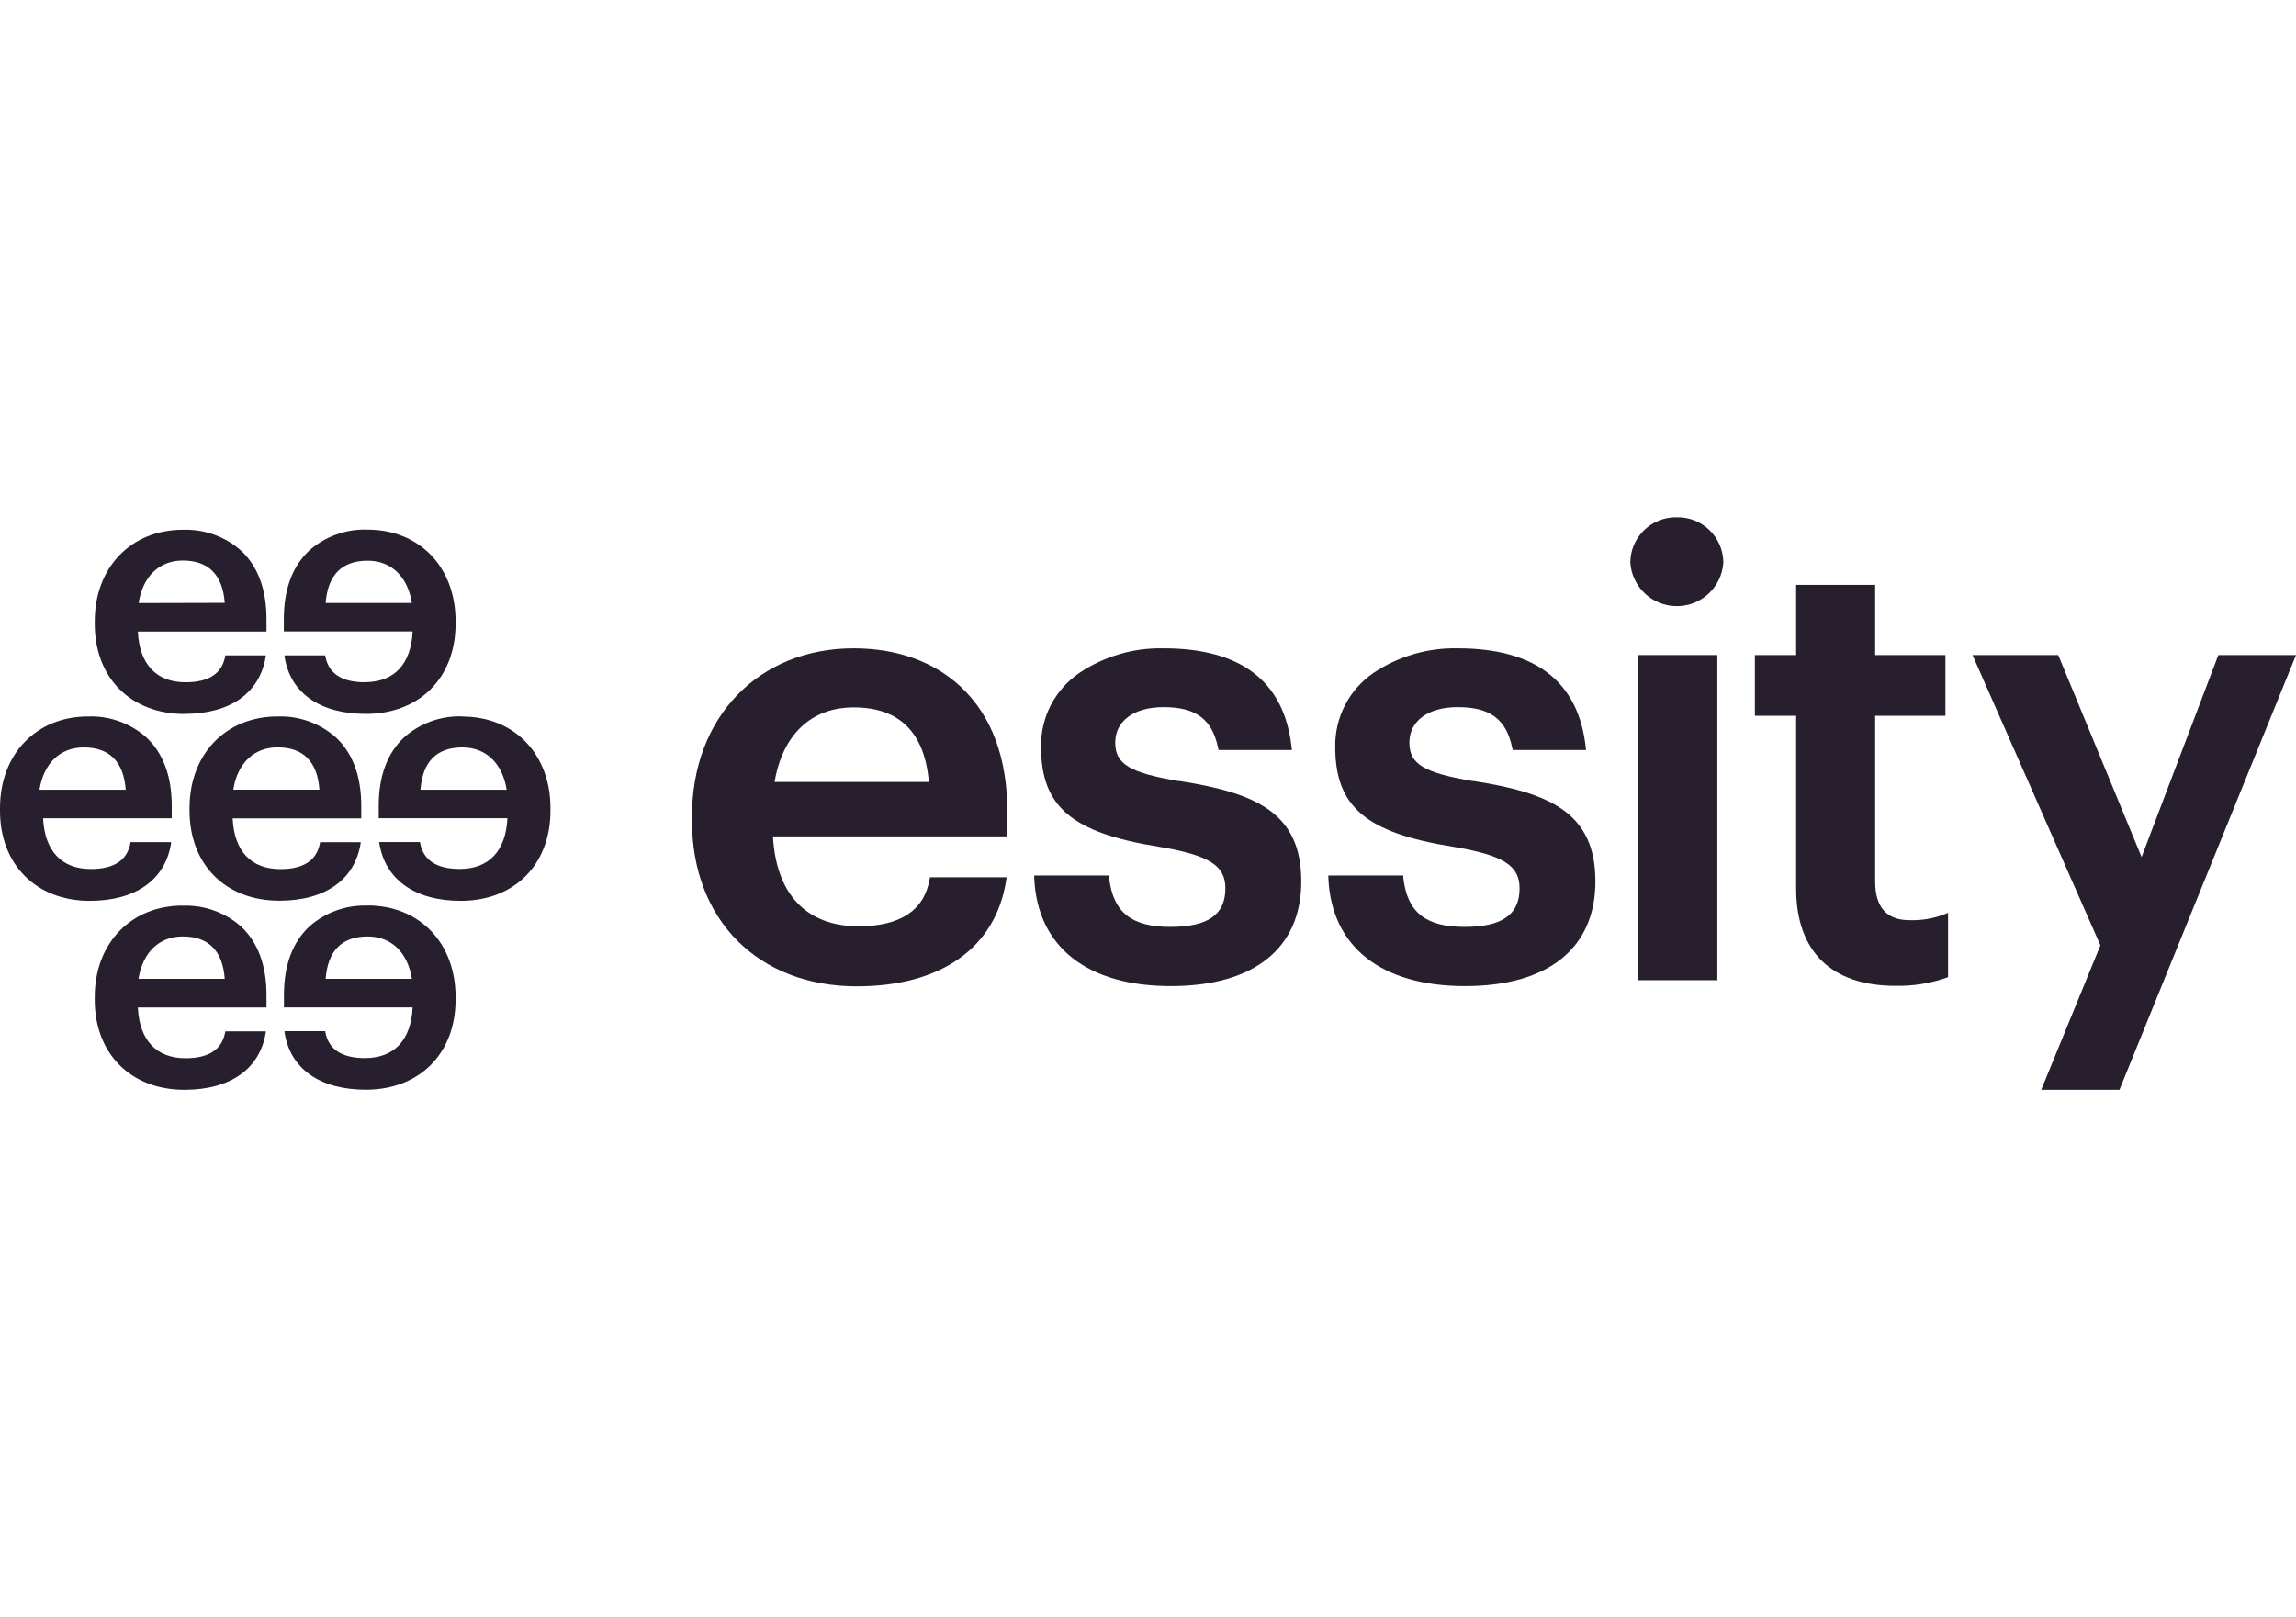
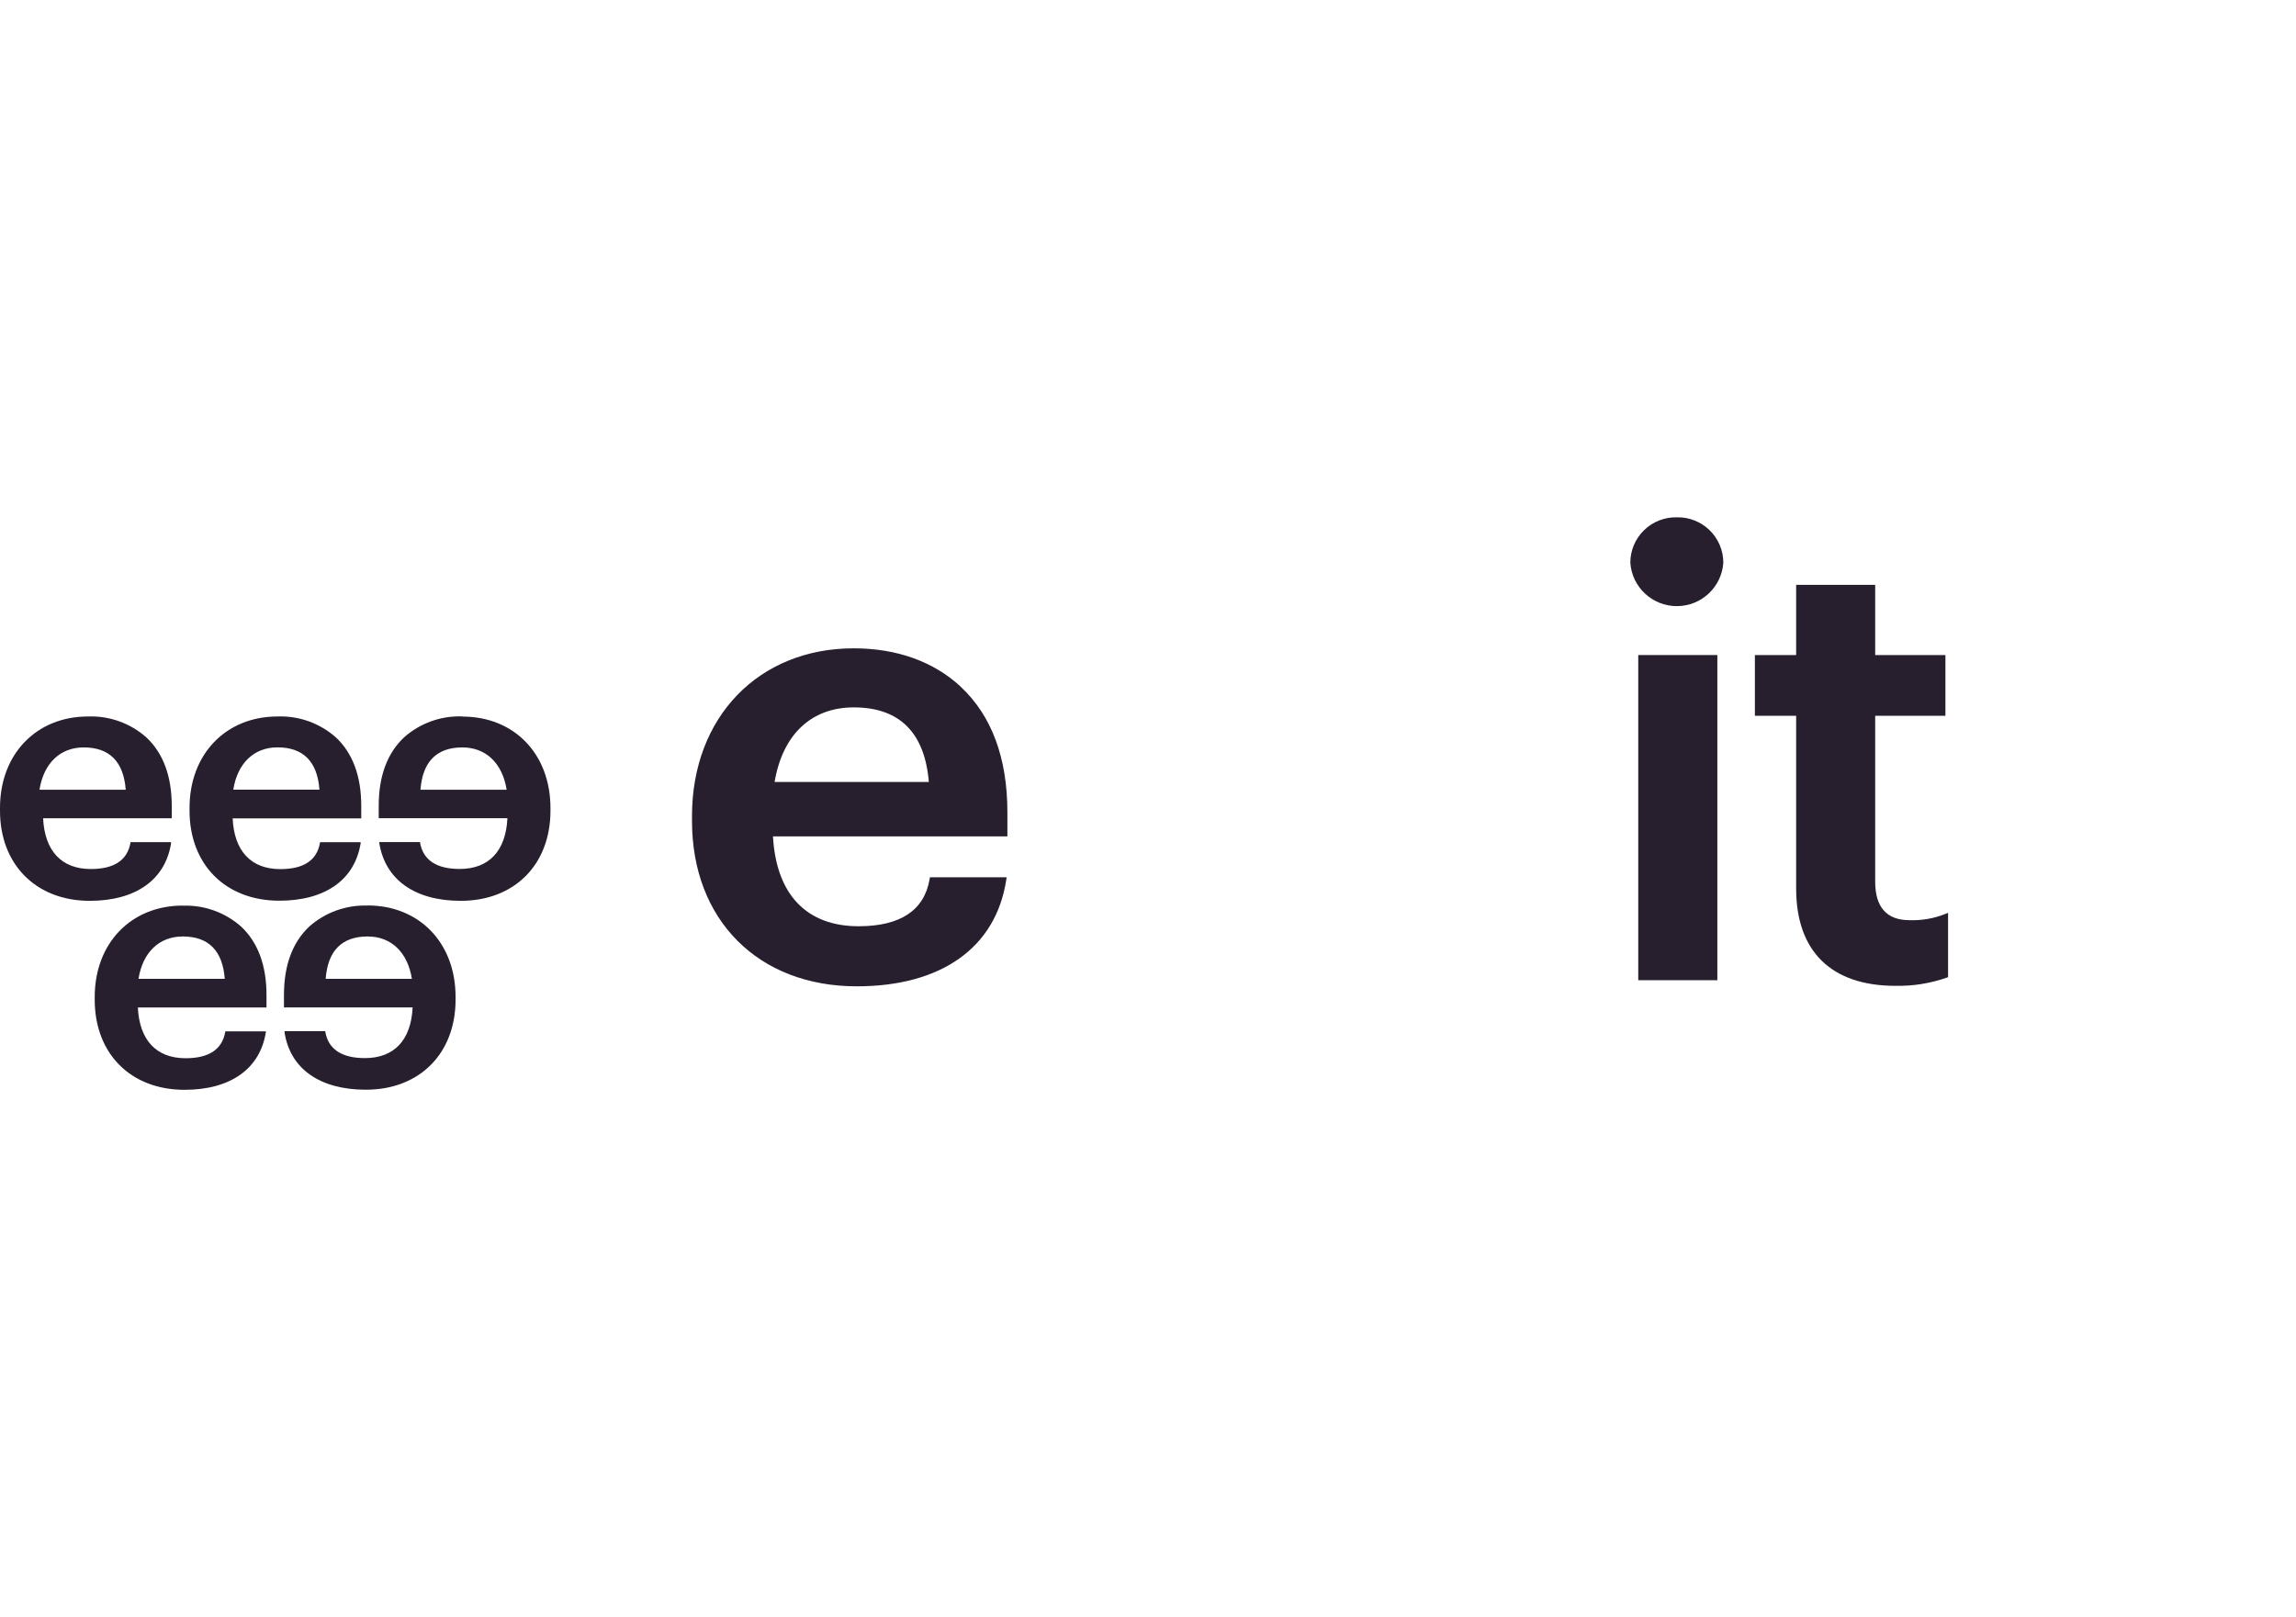
<svg xmlns="http://www.w3.org/2000/svg" width="71px" height="50px" viewBox="0 0 71 50" version="1.1">
  <title>Logo/essity</title>
  <g id="Logo/essity" stroke="none" stroke-width="1" fill="none" fill-rule="evenodd">
    <g id="logo-essity" transform="translate(0, 16)" fill="#281F2E" fill-rule="nonzero">
-       <path d="M11.285,5.102 C10.567,5.102 10.154,4.828 10.059,4.289 L10.059,4.27 L8.798,4.27 L8.798,4.295 C8.965,5.43 9.89,6.08 11.313,6.08 C12.974,6.08 14.088,4.96 14.088,3.293 L14.088,3.21 C14.088,1.539 12.969,0.381 11.365,0.381 C10.703,0.357 10.057,0.589 9.561,1.029 C9.041,1.517 8.777,2.229 8.777,3.146 L8.777,3.53 L12.76,3.53 C12.712,4.543 12.189,5.099 11.285,5.099 M10.071,2.65 C10.136,1.781 10.572,1.342 11.369,1.342 C12.097,1.342 12.607,1.831 12.737,2.65 L10.071,2.65 Z" id="Shape" />
      <path d="M14.299,6.158 C13.637,6.134 12.99,6.366 12.495,6.806 C11.975,7.294 11.711,8.006 11.711,8.923 L11.711,9.307 L15.691,9.307 C15.642,10.32 15.119,10.876 14.215,10.876 C13.497,10.876 13.084,10.602 12.989,10.062 L12.989,10.044 L11.728,10.044 L11.728,10.069 C11.907,11.205 12.824,11.862 14.247,11.862 C15.908,11.862 17.022,10.742 17.022,9.075 L17.022,8.992 C17.022,7.321 15.903,6.163 14.299,6.163 M13.002,8.425 C13.068,7.556 13.504,7.117 14.299,7.117 C15.027,7.117 15.537,7.607 15.667,8.425 L13.002,8.425 Z" id="Shape" />
      <path d="M11.369,12.009 C10.706,11.985 10.06,12.217 9.564,12.657 C9.045,13.145 8.781,13.856 8.781,14.773 L8.781,15.158 L12.76,15.158 C12.712,16.17 12.189,16.726 11.285,16.726 C10.567,16.726 10.154,16.452 10.059,15.913 L10.059,15.894 L8.798,15.894 L8.798,15.919 C8.965,17.054 9.89,17.704 11.313,17.704 C12.974,17.704 14.088,16.584 14.088,14.917 L14.088,14.834 C14.088,13.163 12.969,12.005 11.365,12.005 M10.071,14.274 C10.136,13.405 10.572,12.964 11.369,12.964 C12.097,12.964 12.607,13.454 12.737,14.274 L10.071,14.274 Z" id="Shape" />
-       <path d="M5.704,6.08 C7.127,6.08 8.042,5.428 8.219,4.295 L8.219,4.27 L6.965,4.27 L6.965,4.289 C6.87,4.828 6.464,5.102 5.739,5.102 C4.835,5.102 4.312,4.546 4.263,3.534 L8.241,3.534 L8.241,3.149 C8.241,2.232 7.977,1.521 7.458,1.033 C6.962,0.593 6.316,0.361 5.653,0.385 C4.05,0.385 2.93,1.554 2.93,3.213 L2.93,3.296 C2.93,4.967 4.046,6.083 5.707,6.083 M4.287,2.652 C4.414,1.83 4.923,1.337 5.652,1.337 C6.449,1.337 6.885,1.778 6.95,2.645 L4.287,2.652 Z" id="Shape" />
      <path d="M11.171,8.925 C11.171,8.008 10.908,7.296 10.388,6.808 C9.892,6.368 9.246,6.136 8.584,6.16 C6.98,6.16 5.861,7.329 5.861,8.988 L5.861,9.072 C5.861,10.742 6.977,11.858 8.637,11.858 C10.061,11.858 10.976,11.207 11.153,10.074 L11.153,10.049 L9.895,10.049 L9.895,10.067 C9.8,10.607 9.394,10.881 8.669,10.881 C7.765,10.881 7.242,10.325 7.194,9.312 L11.171,9.312 L11.171,8.925 Z M7.214,8.424 C7.344,7.603 7.854,7.115 8.582,7.115 C9.379,7.115 9.815,7.556 9.878,8.424 L7.214,8.424 Z" id="Shape" />
      <path d="M5.652,12.009 C4.048,12.009 2.929,13.178 2.929,14.837 L2.929,14.92 C2.929,16.591 4.045,17.707 5.705,17.707 C7.129,17.707 8.044,17.055 8.221,15.923 L8.221,15.898 L6.965,15.898 L6.965,15.916 C6.87,16.456 6.464,16.73 5.739,16.73 C4.835,16.73 4.312,16.173 4.263,15.161 L8.241,15.161 L8.241,14.777 C8.241,13.86 7.977,13.148 7.458,12.66 C6.962,12.22 6.316,11.988 5.653,12.012 M4.283,14.274 C4.414,13.454 4.923,12.964 5.652,12.964 C6.449,12.964 6.885,13.405 6.95,14.274 L4.283,14.274 Z" id="Shape" />
      <path d="M5.289,10.071 L5.289,10.046 L4.035,10.046 L4.035,10.064 C3.939,10.604 3.533,10.878 2.808,10.878 C1.905,10.878 1.382,10.321 1.333,9.309 L5.311,9.309 L5.311,8.925 C5.311,8.008 5.047,7.296 4.527,6.808 C4.032,6.368 3.386,6.136 2.723,6.16 C1.119,6.16 1.86894485e-06,7.329 1.86894485e-06,8.988 L1.86894485e-06,9.072 C-0.002,10.736 1.114,11.862 2.775,11.862 C4.198,11.862 5.114,11.21 5.291,10.077 M1.221,8.425 C1.352,7.605 1.861,7.117 2.589,7.117 C3.386,7.117 3.822,7.558 3.888,8.425 L1.221,8.425 Z" id="Shape" />
      <path d="M29.714,5.244 C28.878,4.464 27.736,4.052 26.399,4.052 C23.456,4.052 21.399,6.185 21.399,9.24 L21.399,9.392 C21.399,12.451 23.446,14.506 26.494,14.506 C29.109,14.506 30.793,13.308 31.115,11.222 L31.129,11.133 L28.758,11.133 L28.746,11.197 C28.579,12.159 27.838,12.648 26.55,12.648 C24.939,12.648 24.002,11.661 23.903,9.869 L31.152,9.869 L31.152,9.129 C31.152,7.446 30.668,6.14 29.712,5.244 M23.953,8.186 C24.201,6.718 25.088,5.879 26.401,5.879 C27.814,5.879 28.596,6.656 28.723,8.186 L23.953,8.186 Z" id="Shape" />
-       <path d="M36.466,8.161 C34.931,7.902 34.487,7.635 34.487,6.968 C34.487,6.302 35.06,5.871 35.982,5.871 C36.984,5.871 37.486,6.248 37.668,7.135 L37.681,7.197 L39.95,7.197 L39.94,7.112 C39.716,5.082 38.384,4.052 35.982,4.052 C35.06,4.032 34.154,4.295 33.386,4.807 C32.626,5.321 32.177,6.185 32.193,7.102 C32.193,8.951 33.147,9.76 35.837,10.189 C37.392,10.452 37.893,10.766 37.893,11.477 C37.893,12.291 37.352,12.668 36.191,12.668 C34.985,12.668 34.418,12.214 34.298,11.147 L34.298,11.078 L31.982,11.078 L31.982,11.158 C32.078,13.287 33.618,14.499 36.206,14.499 C38.794,14.499 40.24,13.318 40.24,11.26 C40.24,9.15 38.855,8.524 36.463,8.155" id="Path" />
-       <path d="M45.563,8.161 C44.028,7.902 43.583,7.635 43.583,6.968 C43.583,6.302 44.156,5.871 45.079,5.871 C46.081,5.871 46.582,6.248 46.764,7.135 L46.778,7.197 L49.046,7.197 L49.036,7.112 C48.812,5.082 47.481,4.052 45.079,4.052 C44.156,4.032 43.25,4.295 42.482,4.807 C41.723,5.321 41.274,6.185 41.29,7.102 C41.29,8.951 42.243,9.76 44.933,10.189 C46.489,10.452 46.99,10.766 46.99,11.477 C46.99,12.291 46.448,12.668 45.287,12.668 C44.081,12.668 43.515,12.214 43.395,11.147 L43.395,11.078 L41.077,11.078 L41.077,11.158 C41.173,13.287 42.713,14.499 45.301,14.499 C47.889,14.499 49.335,13.318 49.335,11.26 C49.335,9.15 47.95,8.524 45.558,8.155" id="Path" />
      <path d="M51.855,0 C51.476,-0.009 51.11,0.135 50.839,0.399 C50.568,0.663 50.415,1.025 50.415,1.404 C50.466,2.16 51.095,2.747 51.853,2.747 C52.611,2.747 53.24,2.16 53.291,1.404 C53.291,1.026 53.138,0.664 52.868,0.4 C52.597,0.136 52.232,-0.008 51.855,0" id="Path" />
      <polygon id="Path" points="50.739 4.26 50.66 4.26 50.66 4.337 50.66 14.241 50.66 14.317 50.739 14.317 53.029 14.317 53.106 14.317 53.106 14.241 53.106 4.337 53.106 4.26 53.029 4.26" />
      <path d="M59.047,12.46 C58.343,12.46 57.987,12.059 57.987,11.269 L57.987,6.138 L60.159,6.138 L60.159,4.26 L57.987,4.26 L57.987,2.089 L55.543,2.089 L55.543,4.26 L54.267,4.26 L54.267,6.138 L55.543,6.138 L55.543,11.484 C55.543,13.427 56.633,14.491 58.612,14.491 C59.149,14.502 59.684,14.417 60.191,14.241 L60.241,14.222 L60.241,12.232 L60.134,12.276 C59.788,12.411 59.418,12.473 59.047,12.46" id="Path" />
-       <polygon id="Path" points="70.885 4.26 68.651 4.26 68.598 4.26 68.579 4.311 66.225 10.508 63.668 4.309 63.648 4.26 63.596 4.26 61.115 4.26 60.996 4.26 61.045 4.369 64.951 13.238 63.165 17.6 63.121 17.707 63.235 17.707 65.489 17.707 65.54 17.707 65.56 17.659 70.957 4.367 71 4.26" />
    </g>
  </g>
</svg>